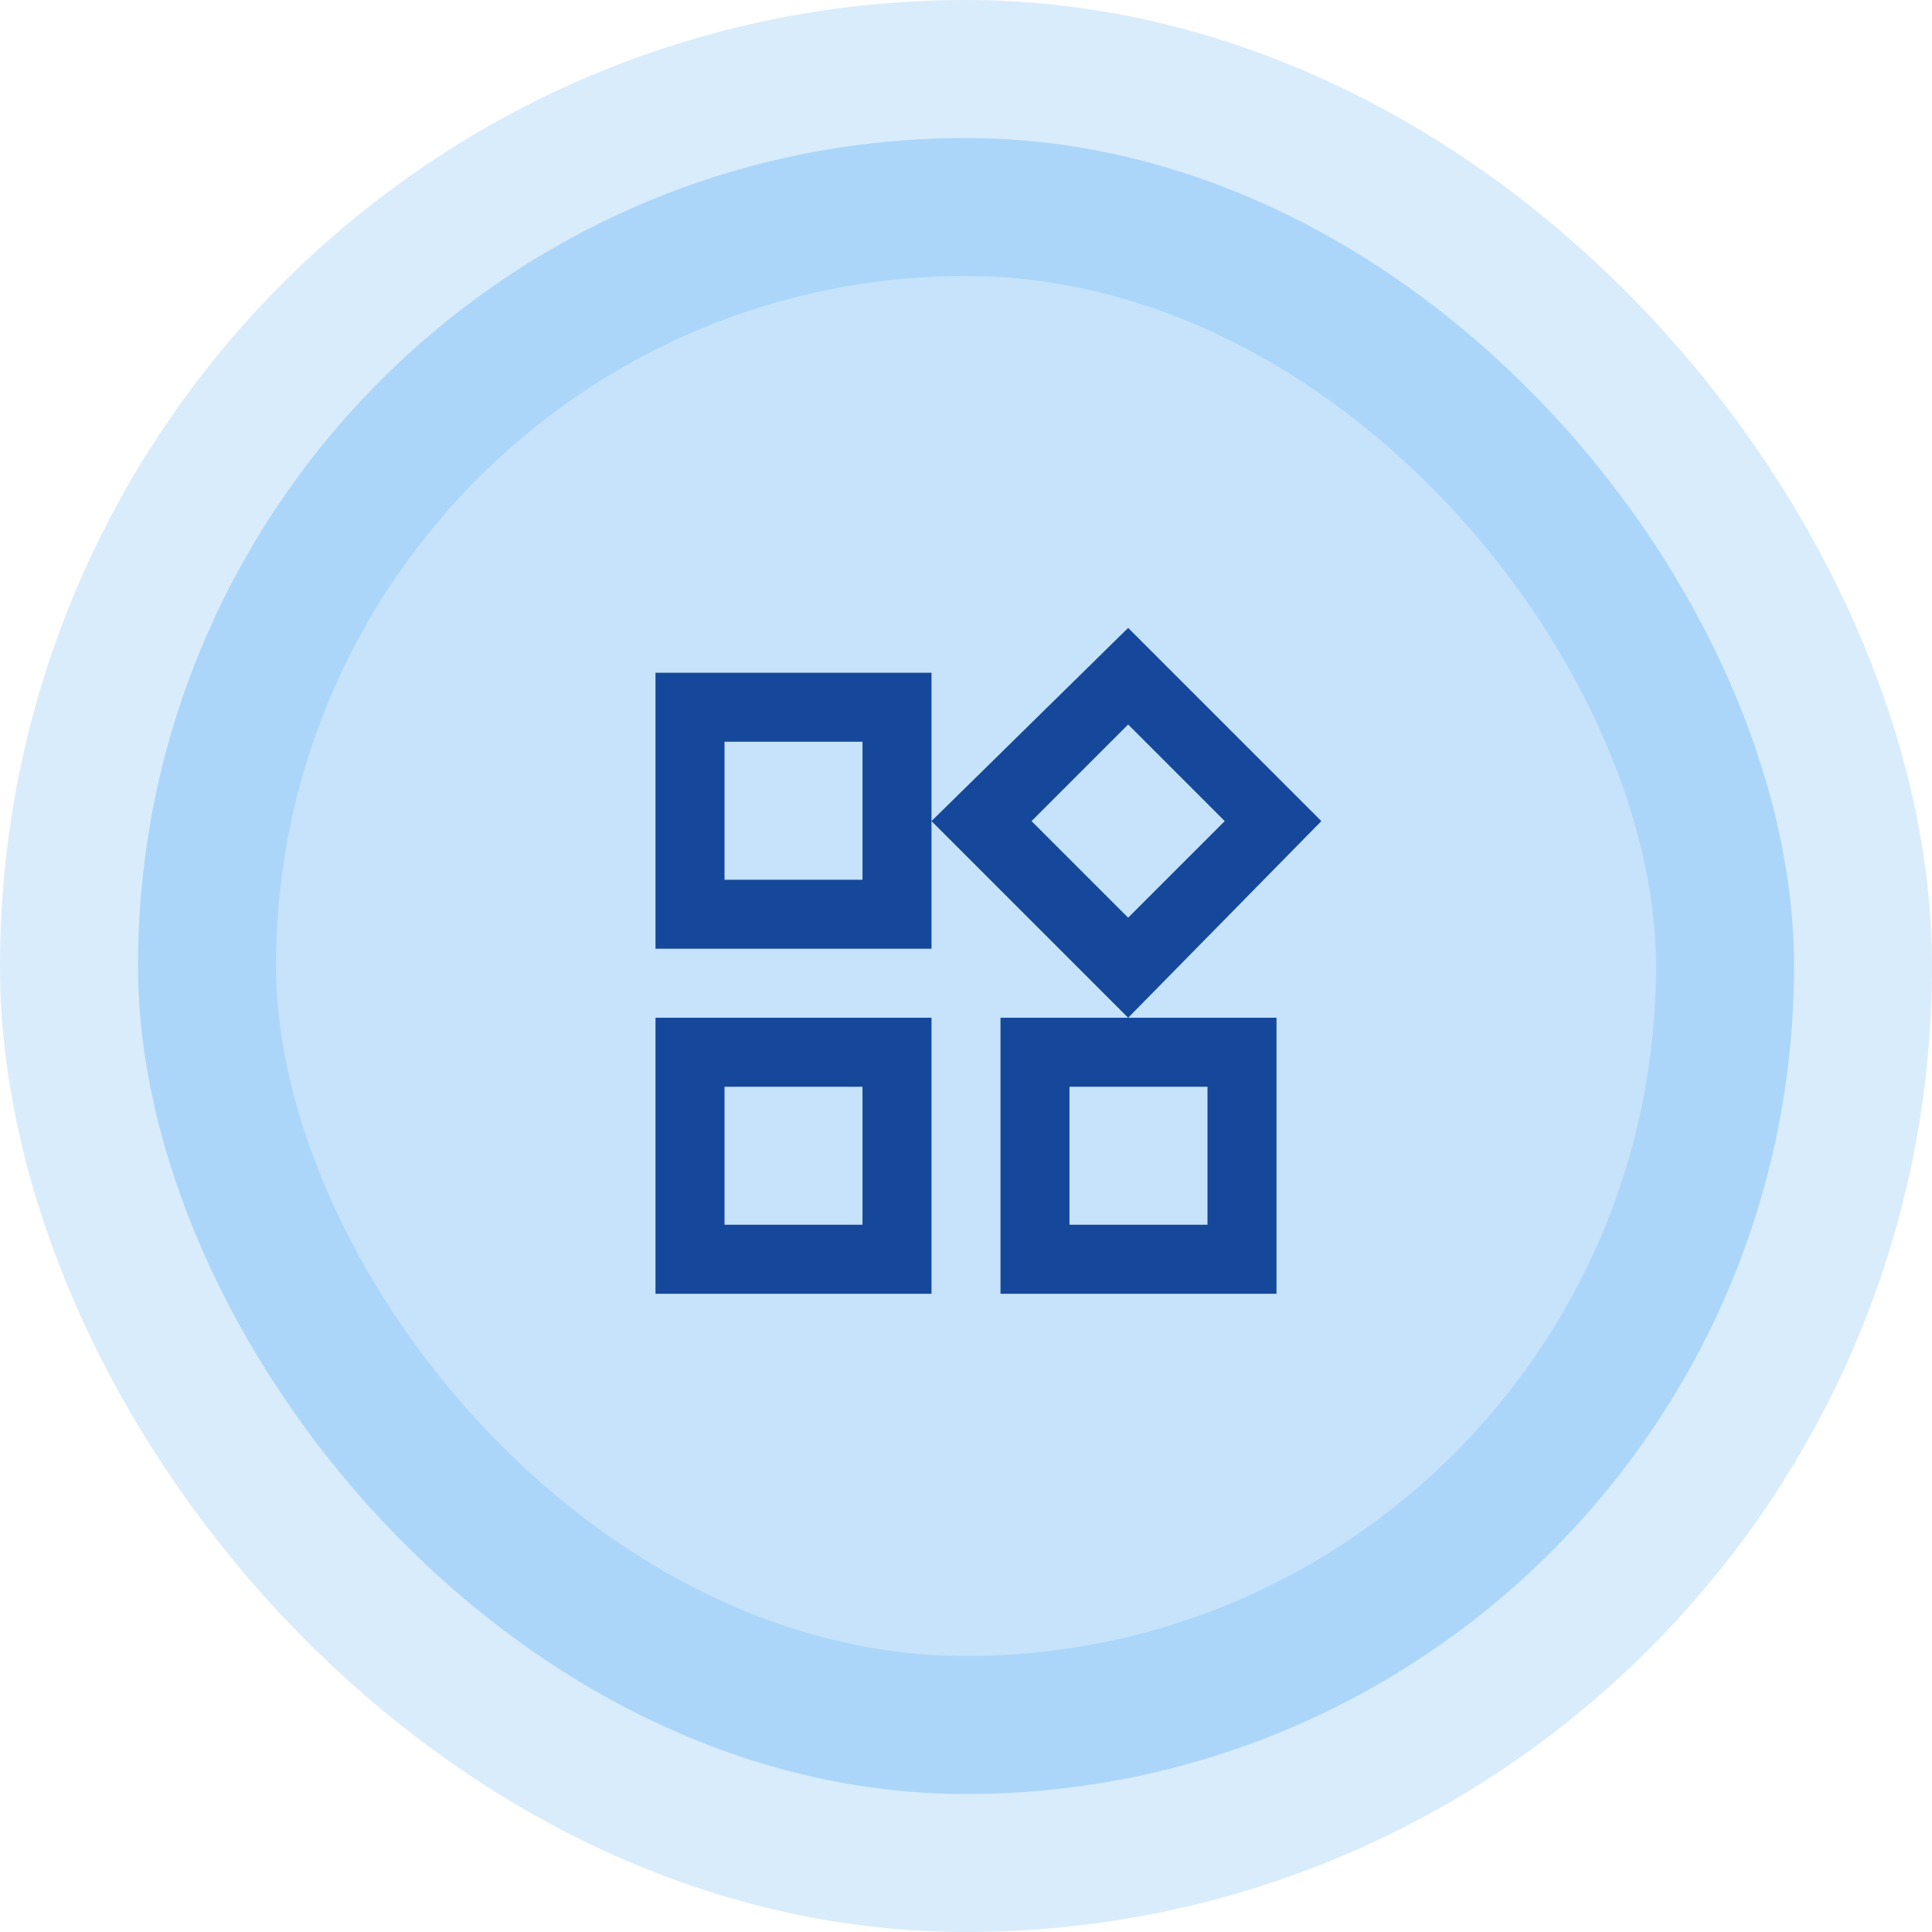
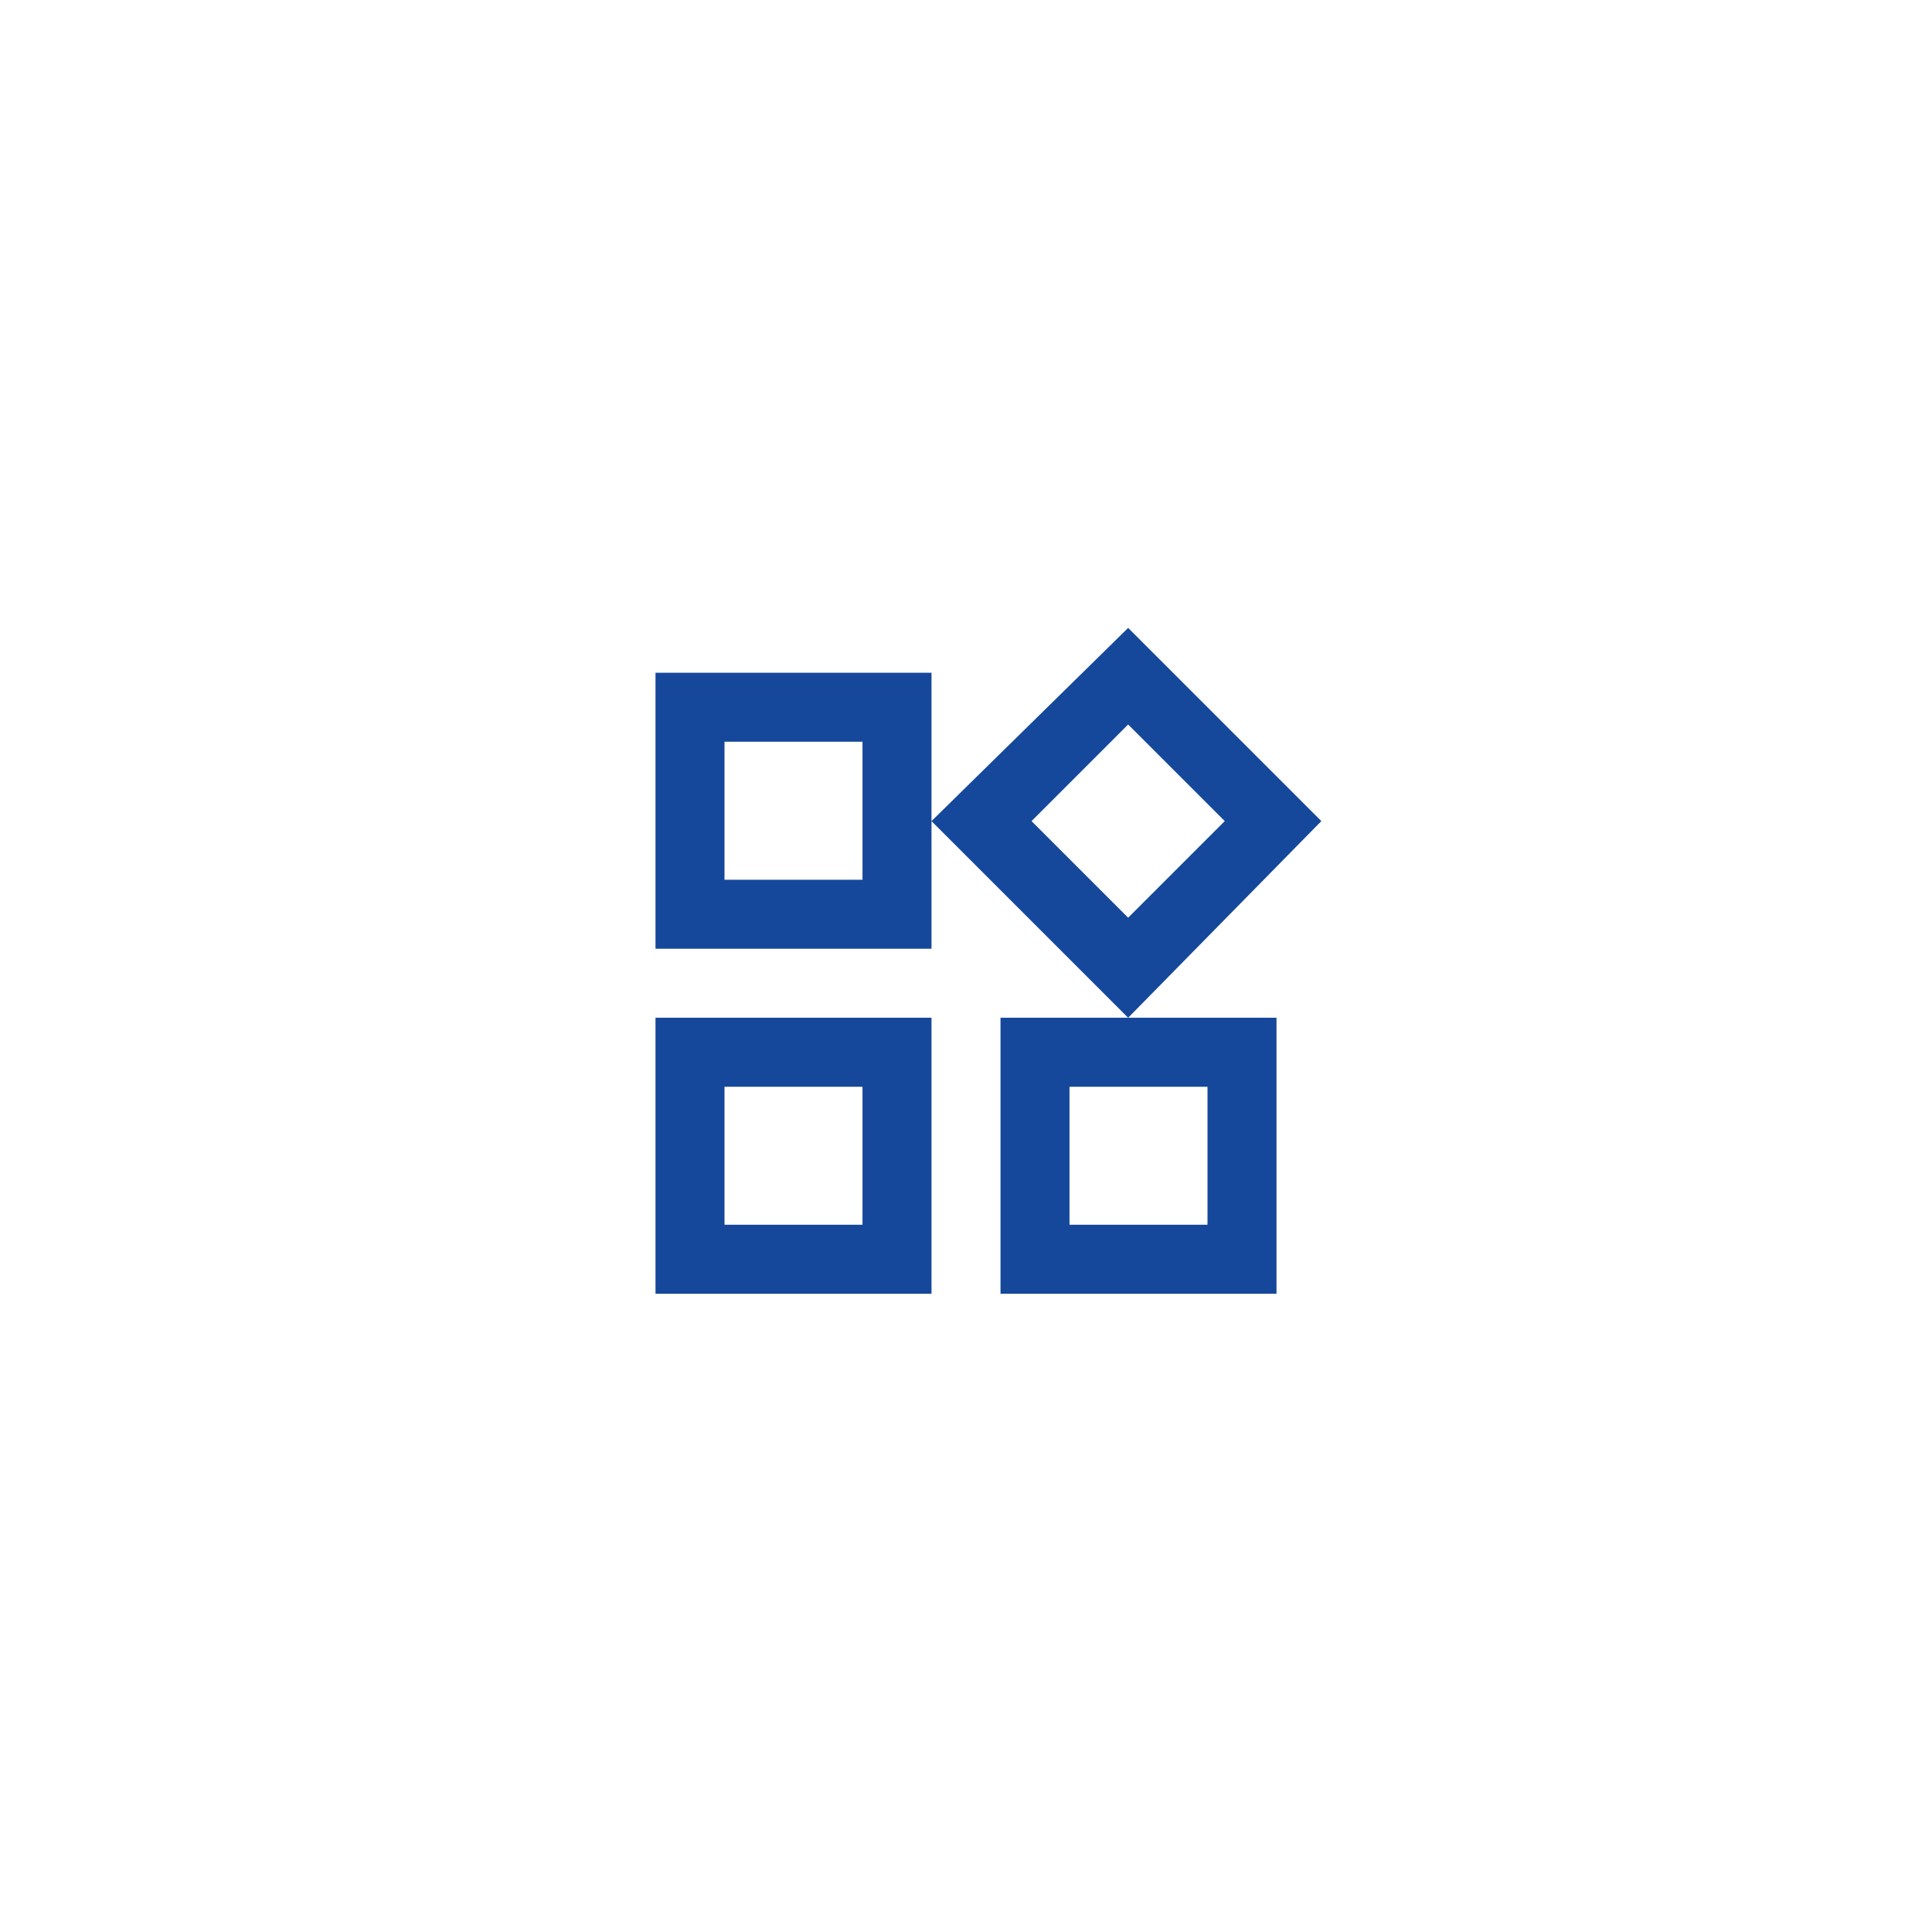
<svg xmlns="http://www.w3.org/2000/svg" width="56" height="56" viewBox="0 0 56 56" fill="none">
-   <rect x="4" y="4" width="48" height="48" rx="24" fill="#41A0F1" fill-opacity="0.3" />
-   <path d="M32.7 21L35.5 23.8L32.7 26.6L29.9 23.8L32.7 21ZM25 21.5V25.5H21V21.5H25ZM35 31.5V35.5H31V31.5H35ZM32.7 18.2L27 23.8L32.7 29.5H29V37.5H37V29.5H32.7L38.3 23.8L32.7 18.2ZM27 19.5H19V27.5H27V19.5ZM25 31.5V35.5H21V31.5H25ZM27 29.5H19V37.5H27V29.5Z" fill="#15489B" />
-   <rect x="4" y="4" width="48" height="48" rx="24" stroke="#41A0F1" stroke-opacity="0.2" stroke-width="8" />
+   <path d="M32.7 21L35.5 23.8L32.7 26.6L29.9 23.8L32.7 21ZM25 21.5V25.5H21V21.5H25ZM35 31.5V35.5H31V31.5H35ZM32.7 18.2L27 23.8L32.7 29.5H29V37.5H37V29.5H32.7L38.3 23.8L32.7 18.2ZM27 19.5H19V27.5H27ZM25 31.5V35.5H21V31.5H25ZM27 29.5H19V37.5H27V29.5Z" fill="#15489B" />
</svg>